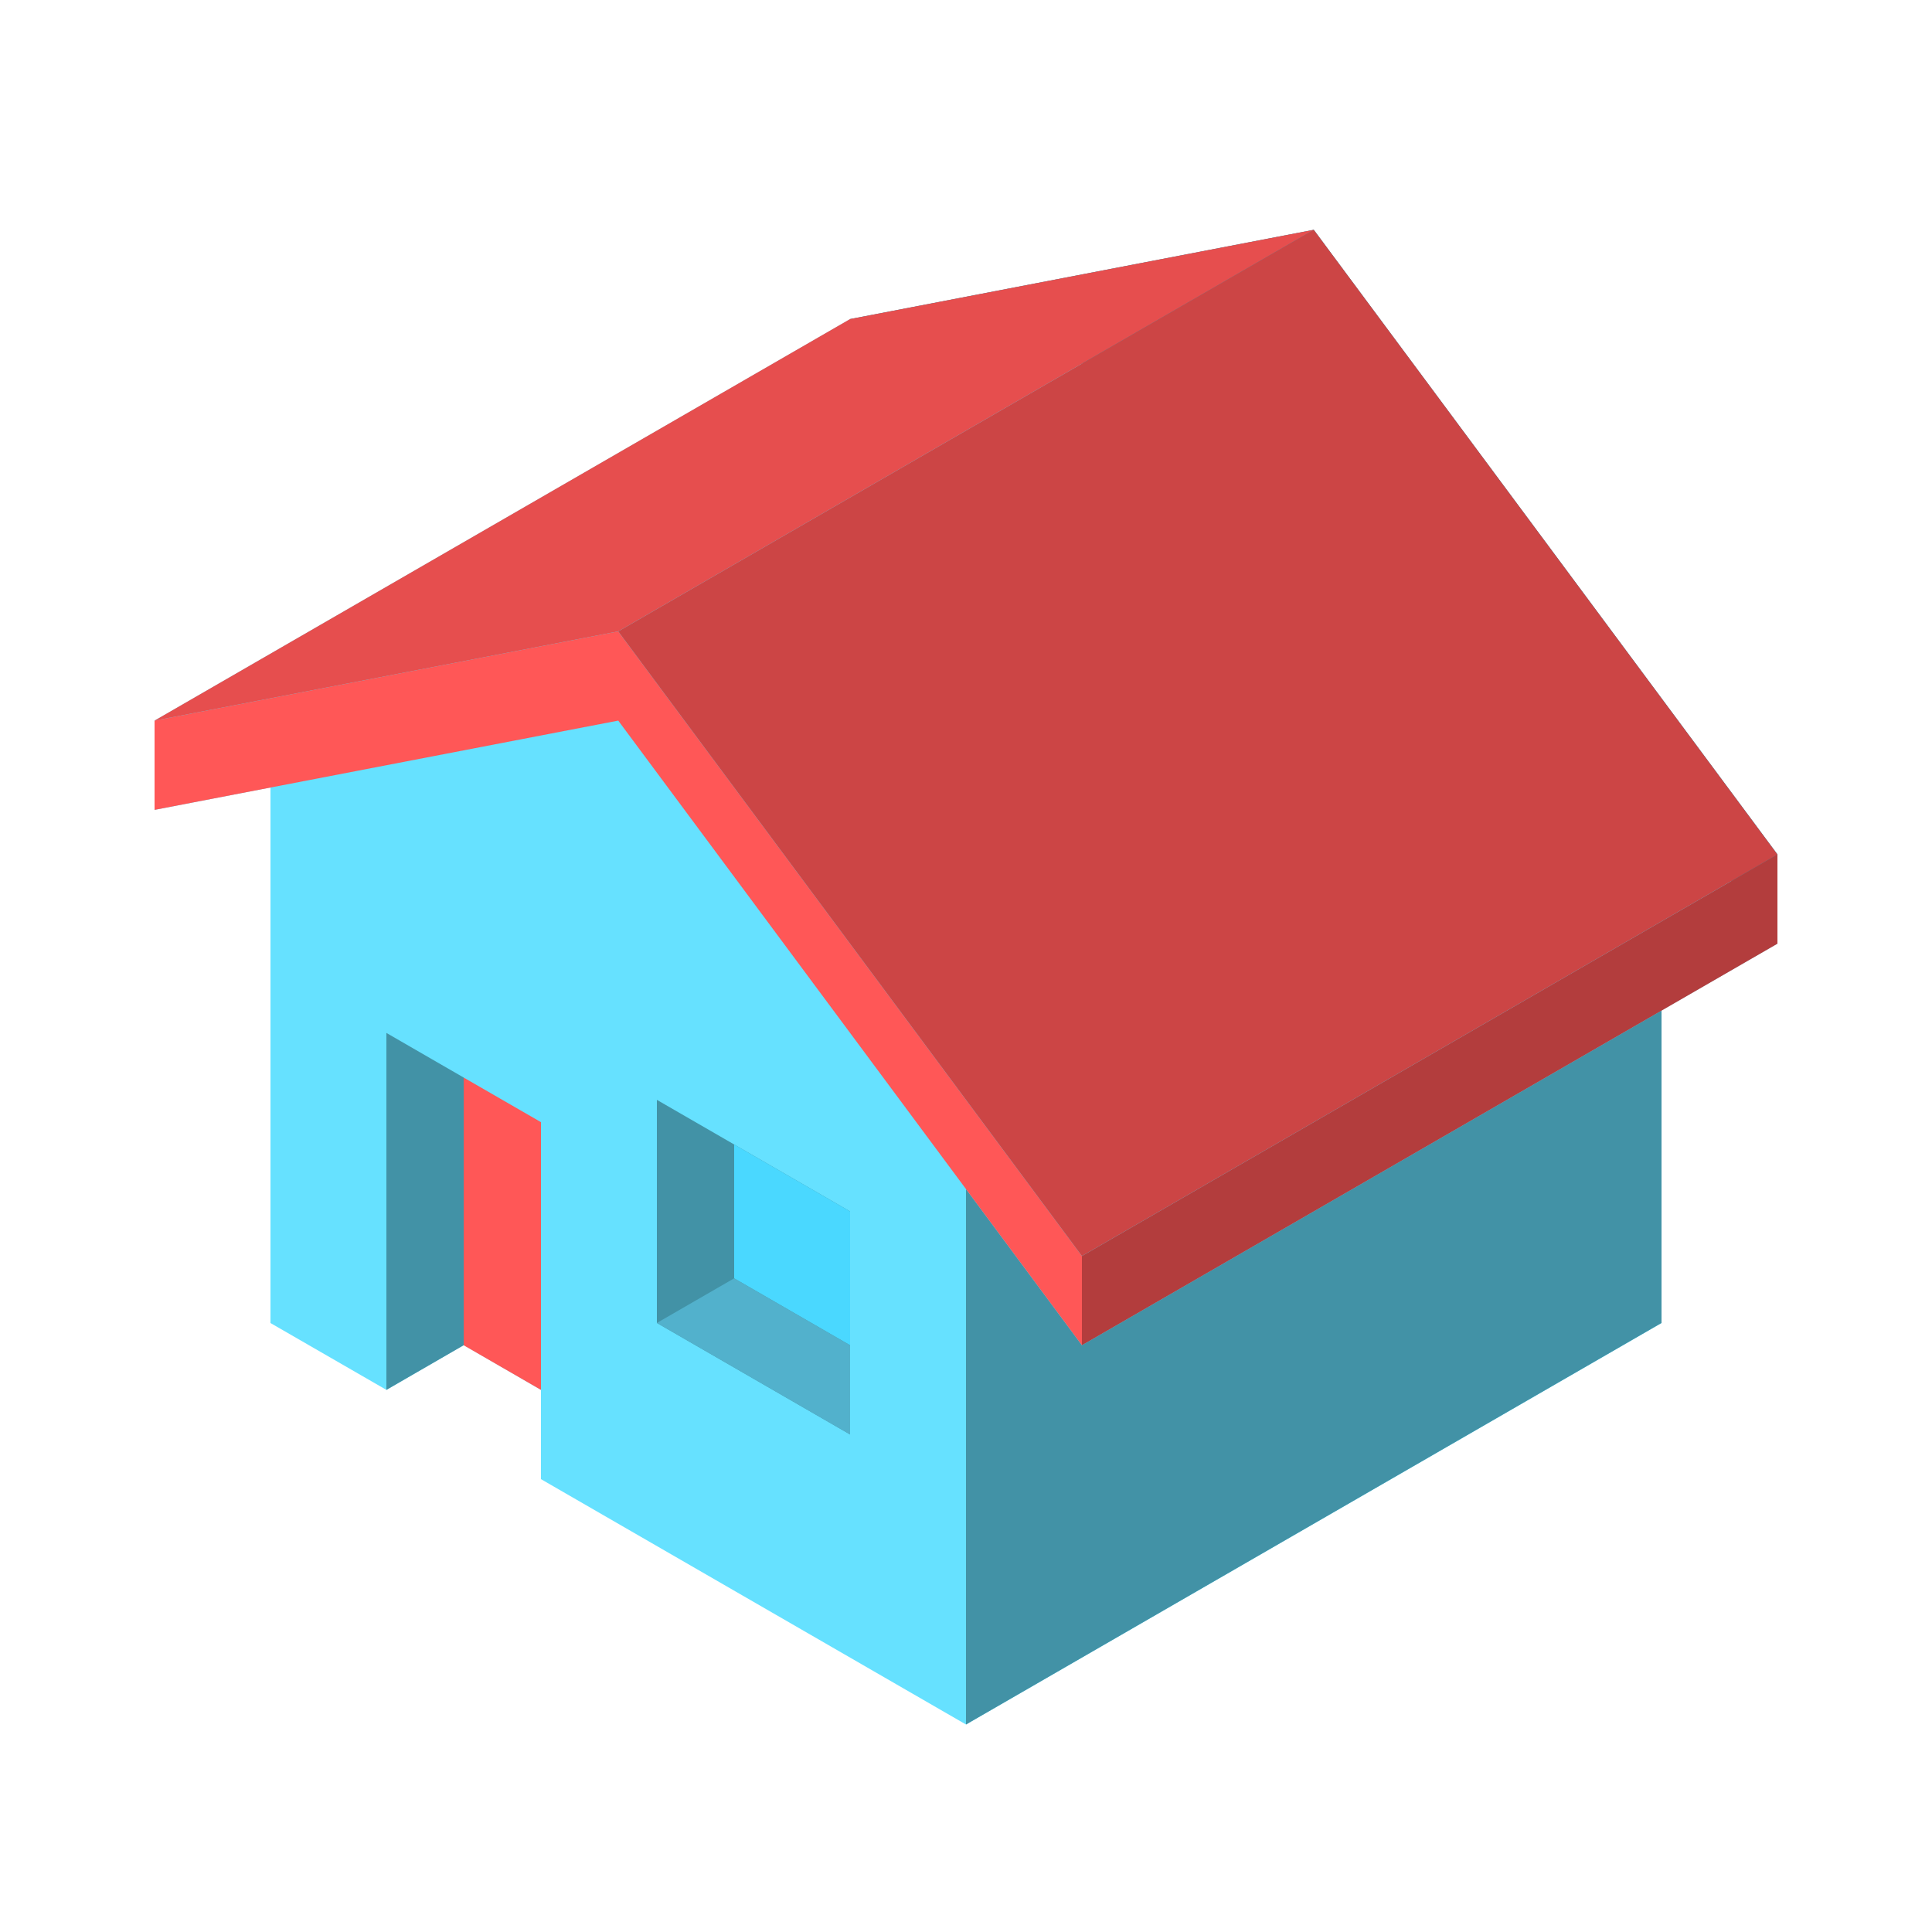
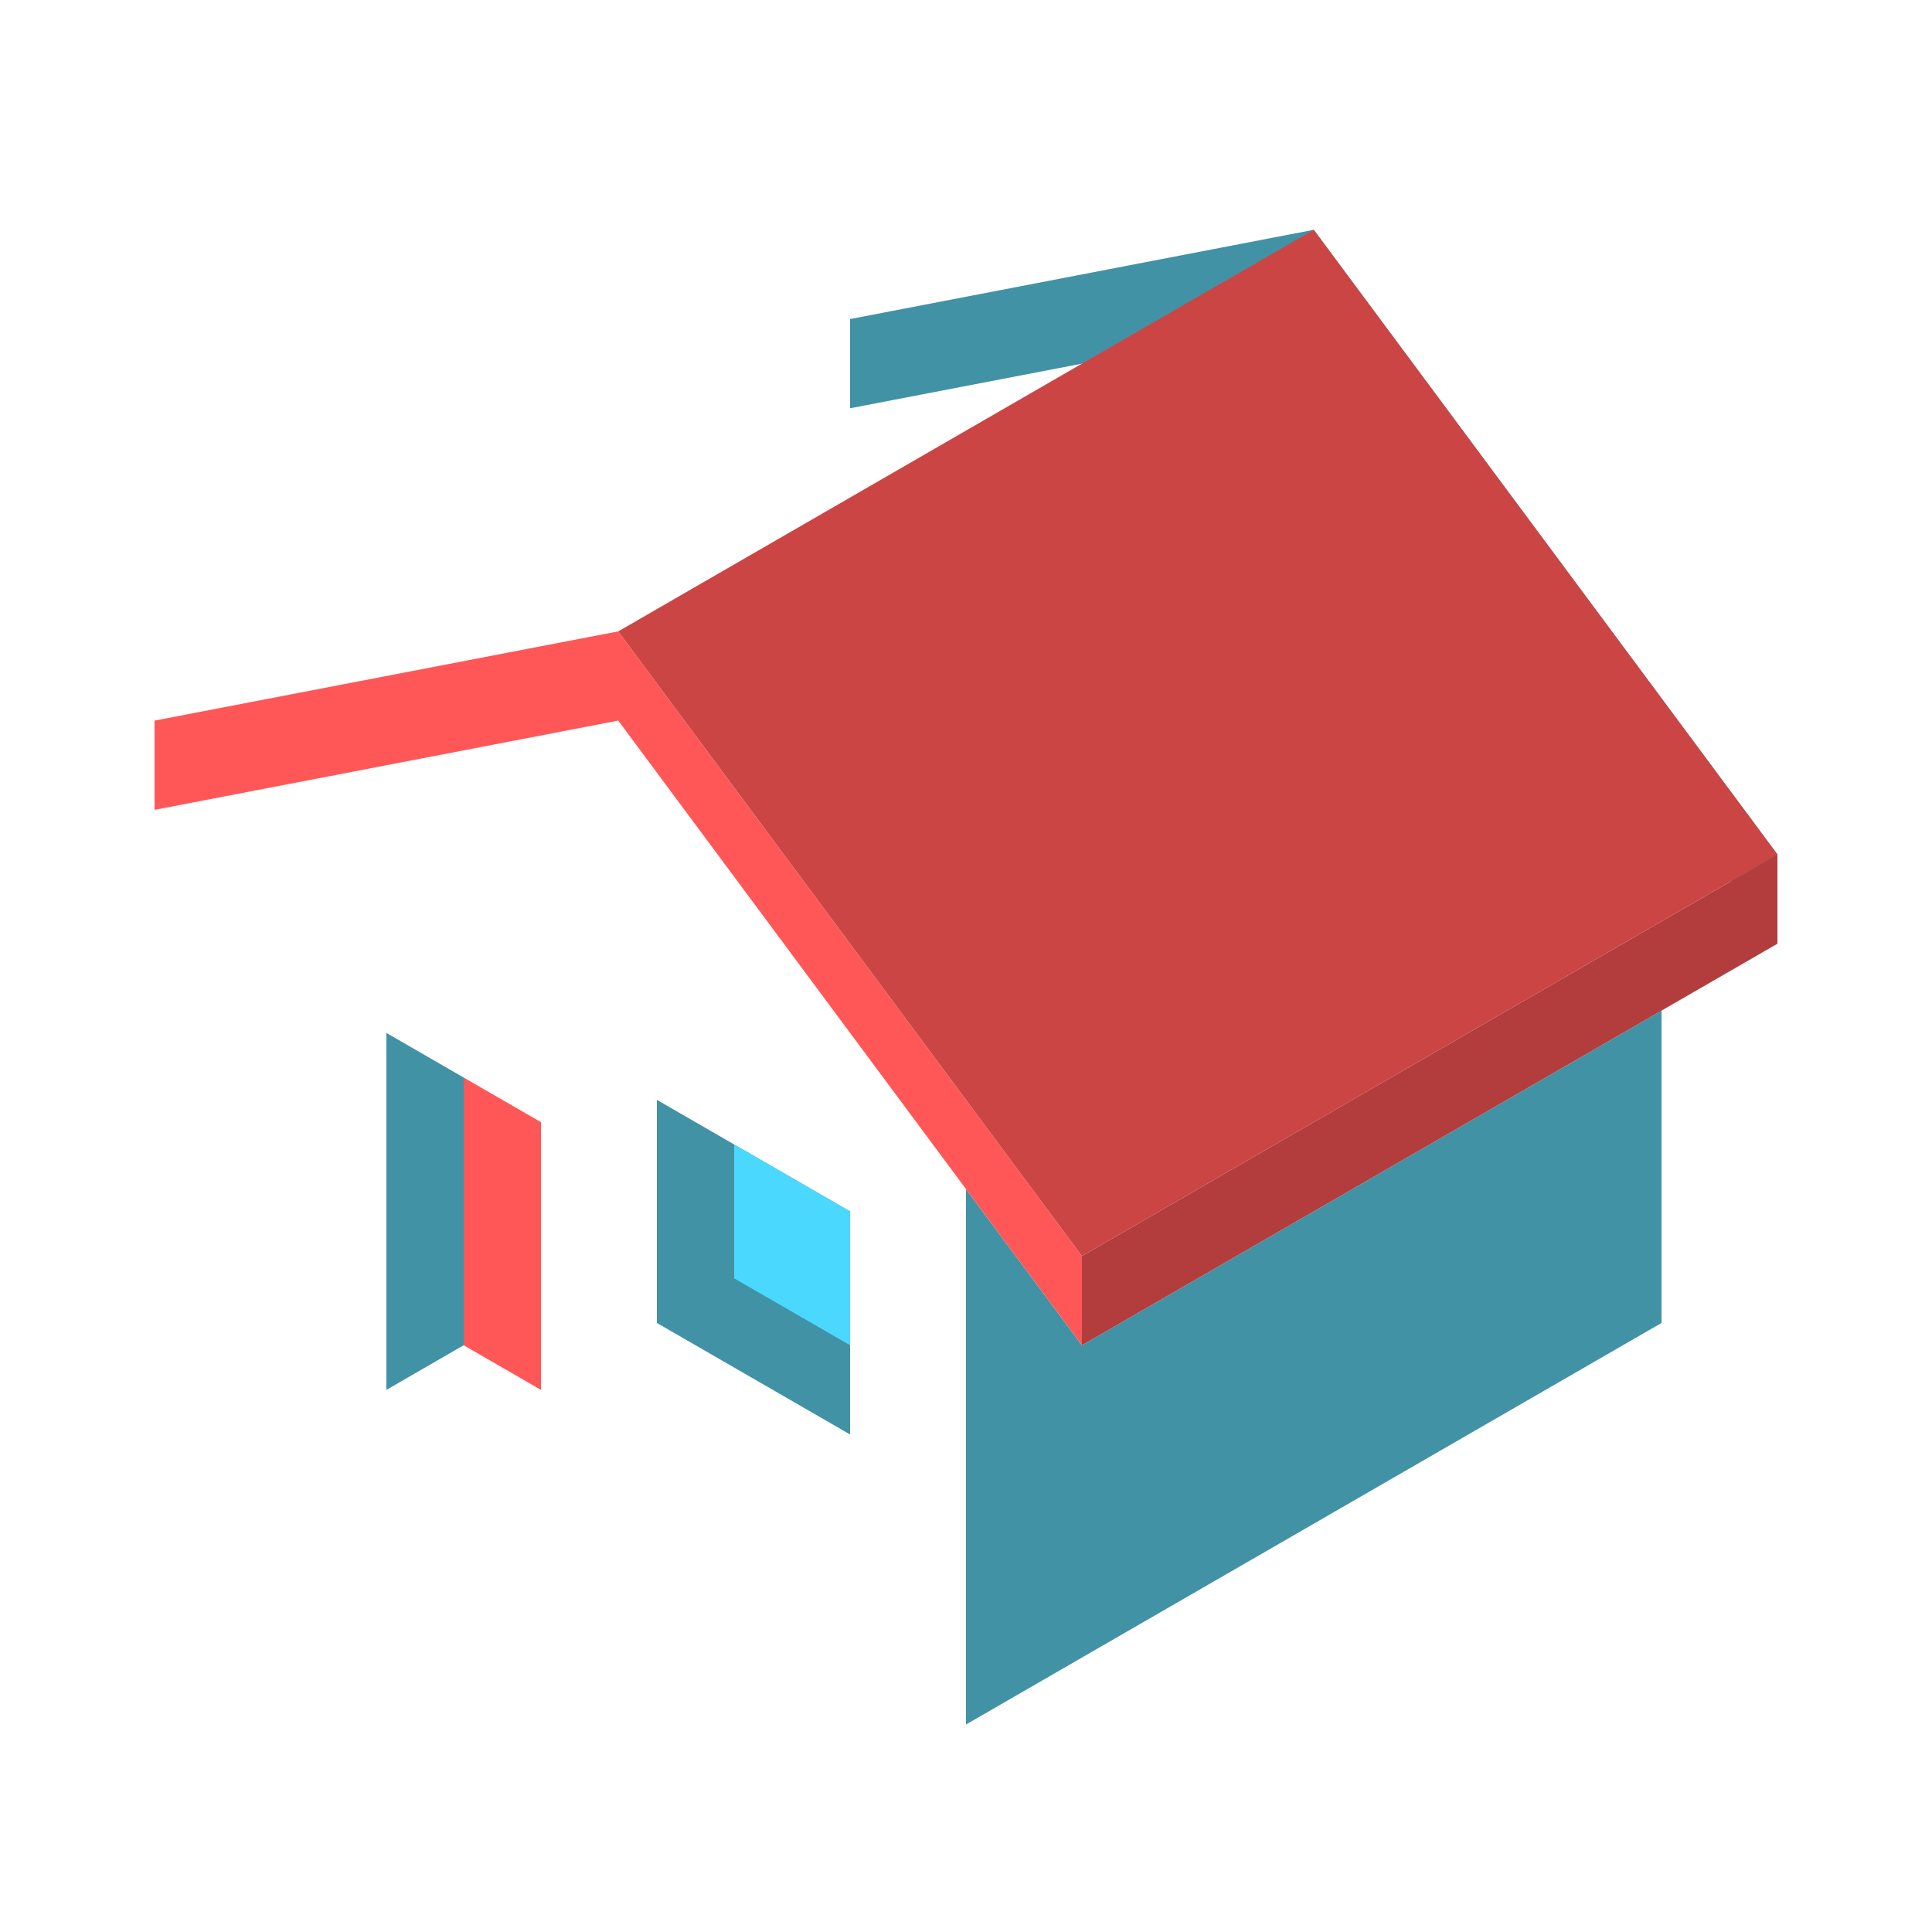
<svg xmlns="http://www.w3.org/2000/svg" viewBox="0 0 50 50" width="20px" height="20px" baseProfile="basic">
-   <polygon fill="#66e1ff" points="46,22.11 46,24.42 43,26.15 43,34.24 25,44.63 14,38.28 14,35.97 12,34.81 10,35.97 7,34.24 7,20.38 4,20.96 4,18.65 22,8.26 34,5.95" />
  <polygon fill="#4292a6" points="25,30.774 28,34.815 43,26.155 43,34.238 25,44.63" />
  <polygon fill="#ff5757" points="16,18.649 4,20.959 4,18.649 16,16.34 28,32.506 28,34.815" />
  <polygon fill="#4292a6" points="34,8.257 22,10.566 22,8.257 34,5.947 46,22.113 46,24.423" />
-   <polygon fill="#e64e4e" points="4,18.649 22,8.257 34,5.947 16,16.34" />
  <polygon fill="#cc4545" points="28,32.506 46,22.113 34,5.947 16,16.34" />
  <polygon fill="#b33d3d" points="28,32.506 46,22.113 46,24.423 28,34.815" />
  <polygon fill="#4292a6" points="17,34.238 22,37.124 22,31.351 17,28.464" />
  <polygon fill="#4292a6" points="10,35.97 12,34.815 12,27.887 10,26.732" />
  <polygon fill="#4ad8ff" points="19,33.083 22,34.815 22,31.351 19,29.619" />
-   <polygon fill="#52b1cc" points="17,34.238 22,37.124 22,34.815 19,33.083" />
  <polygon fill="#ff5757" points="12,34.815 14,35.97 14,29.041 12,27.887" />
</svg>